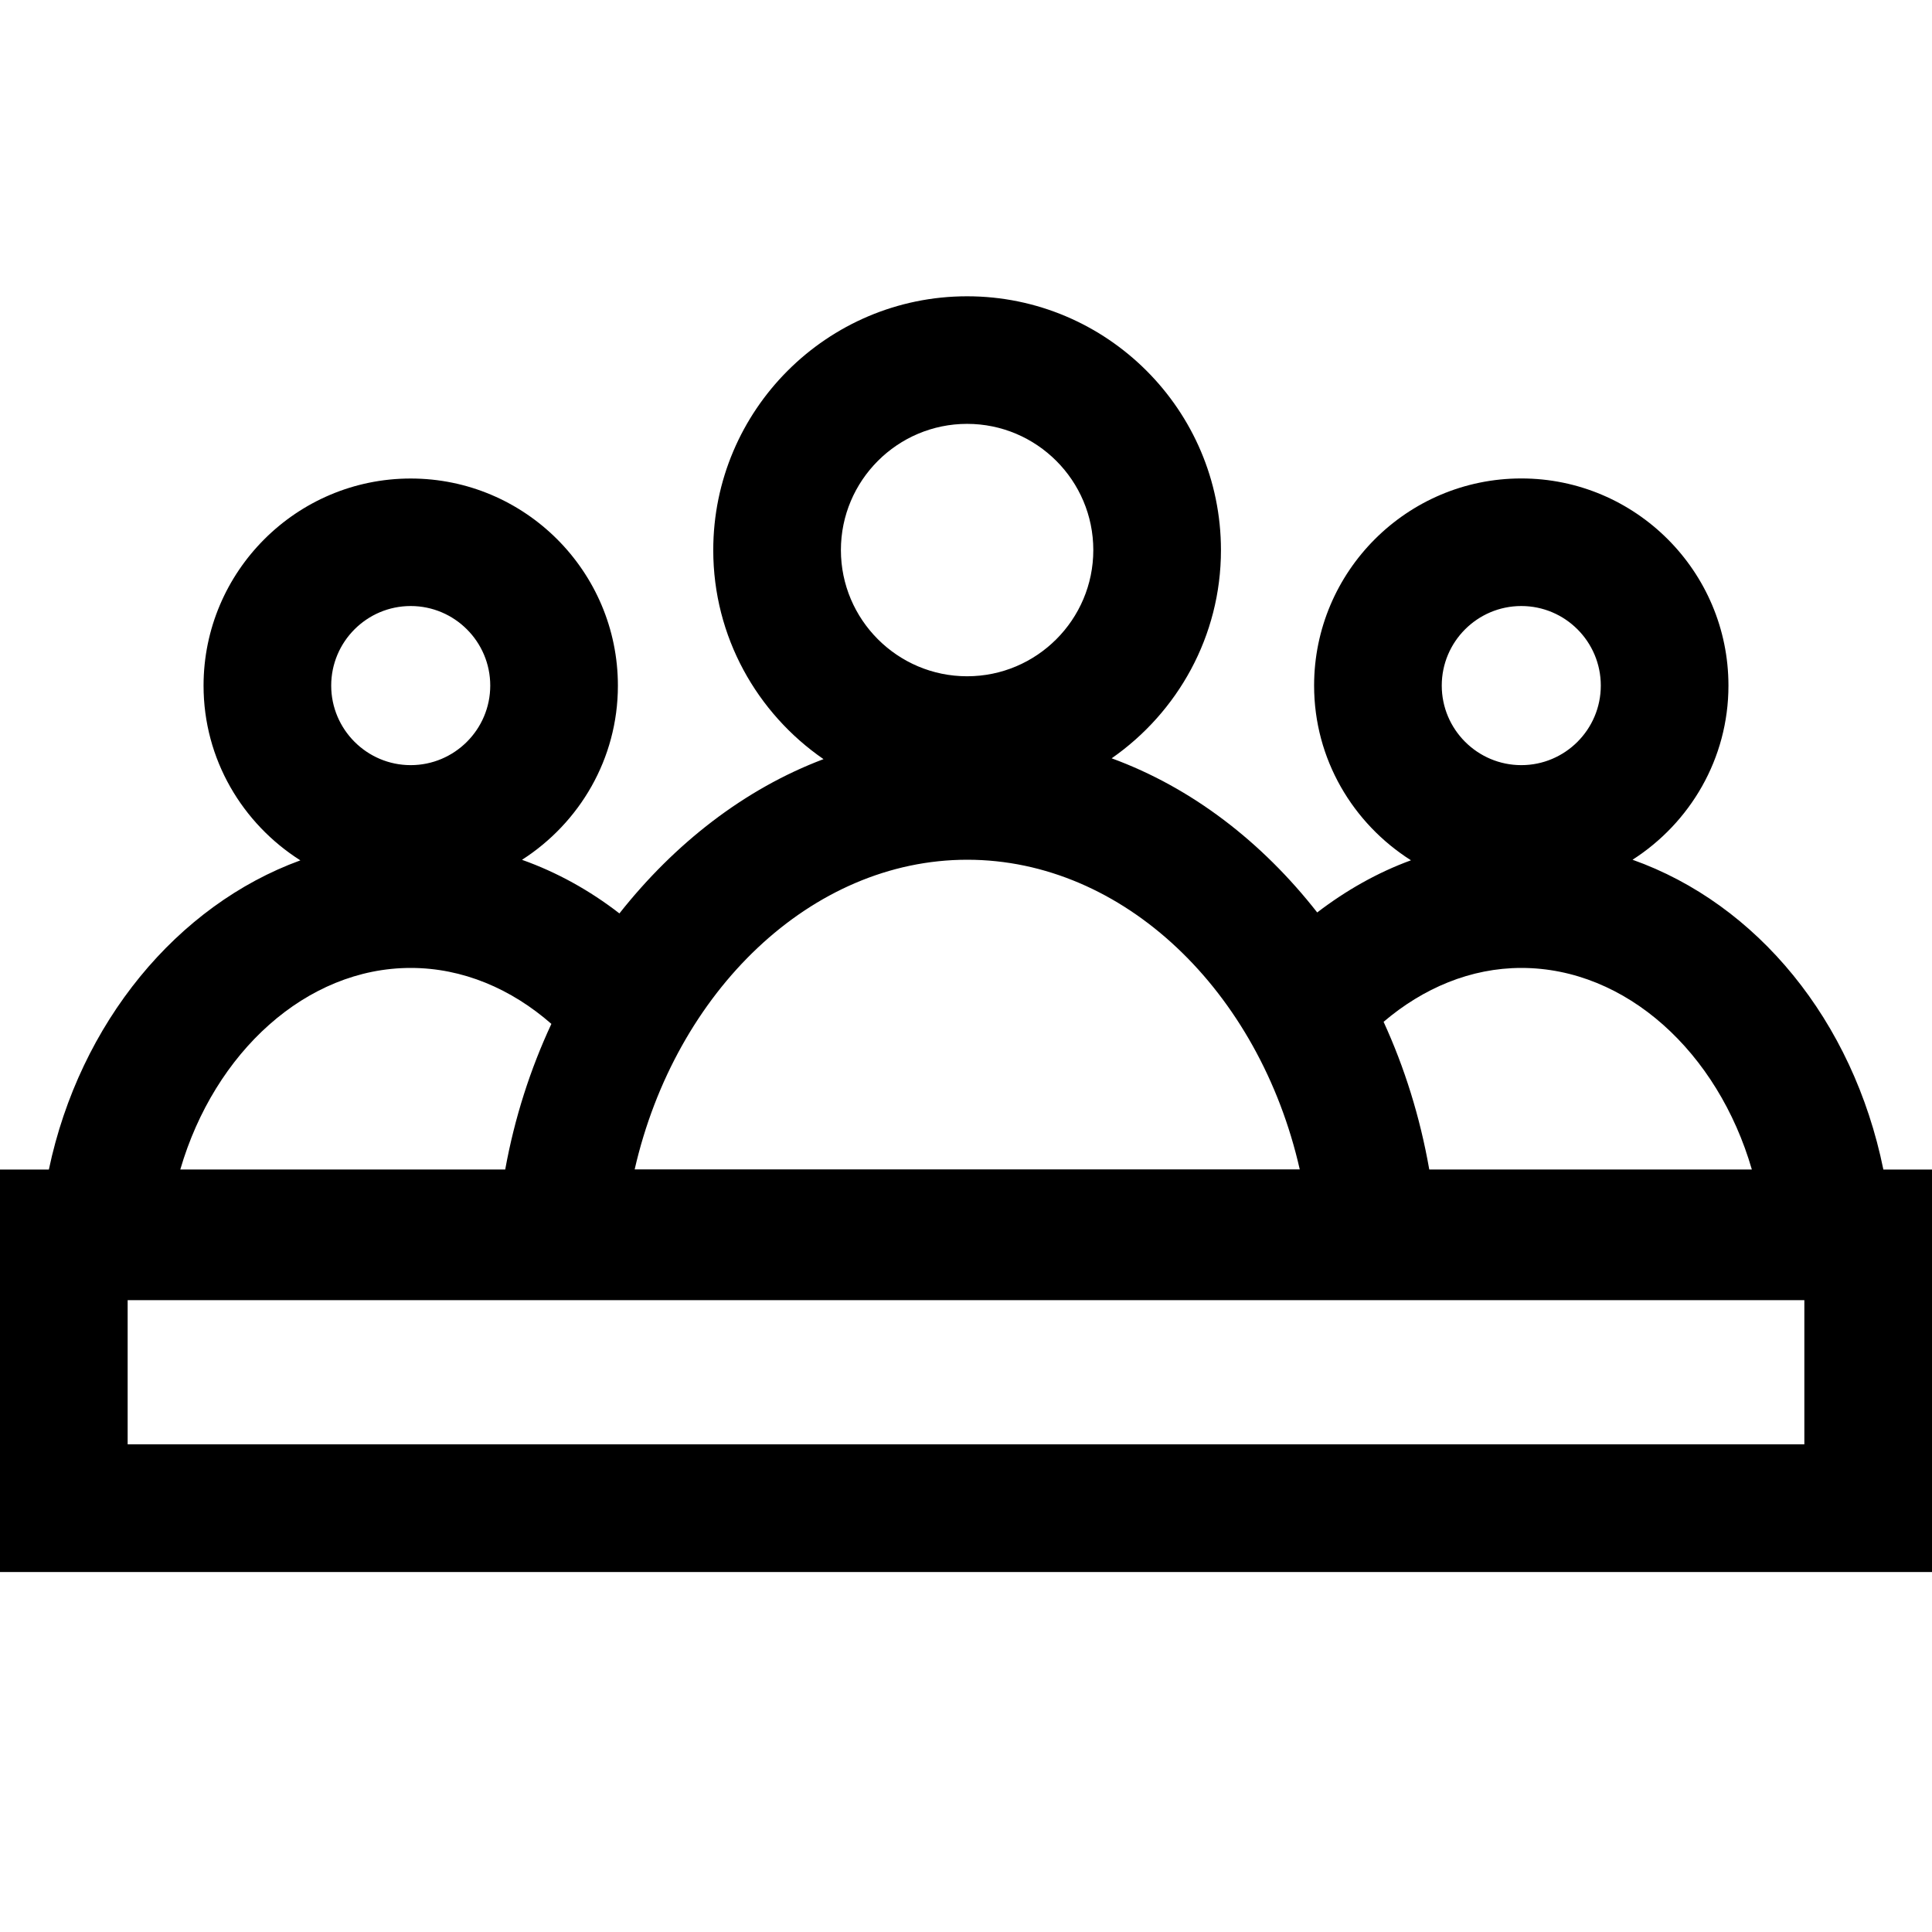
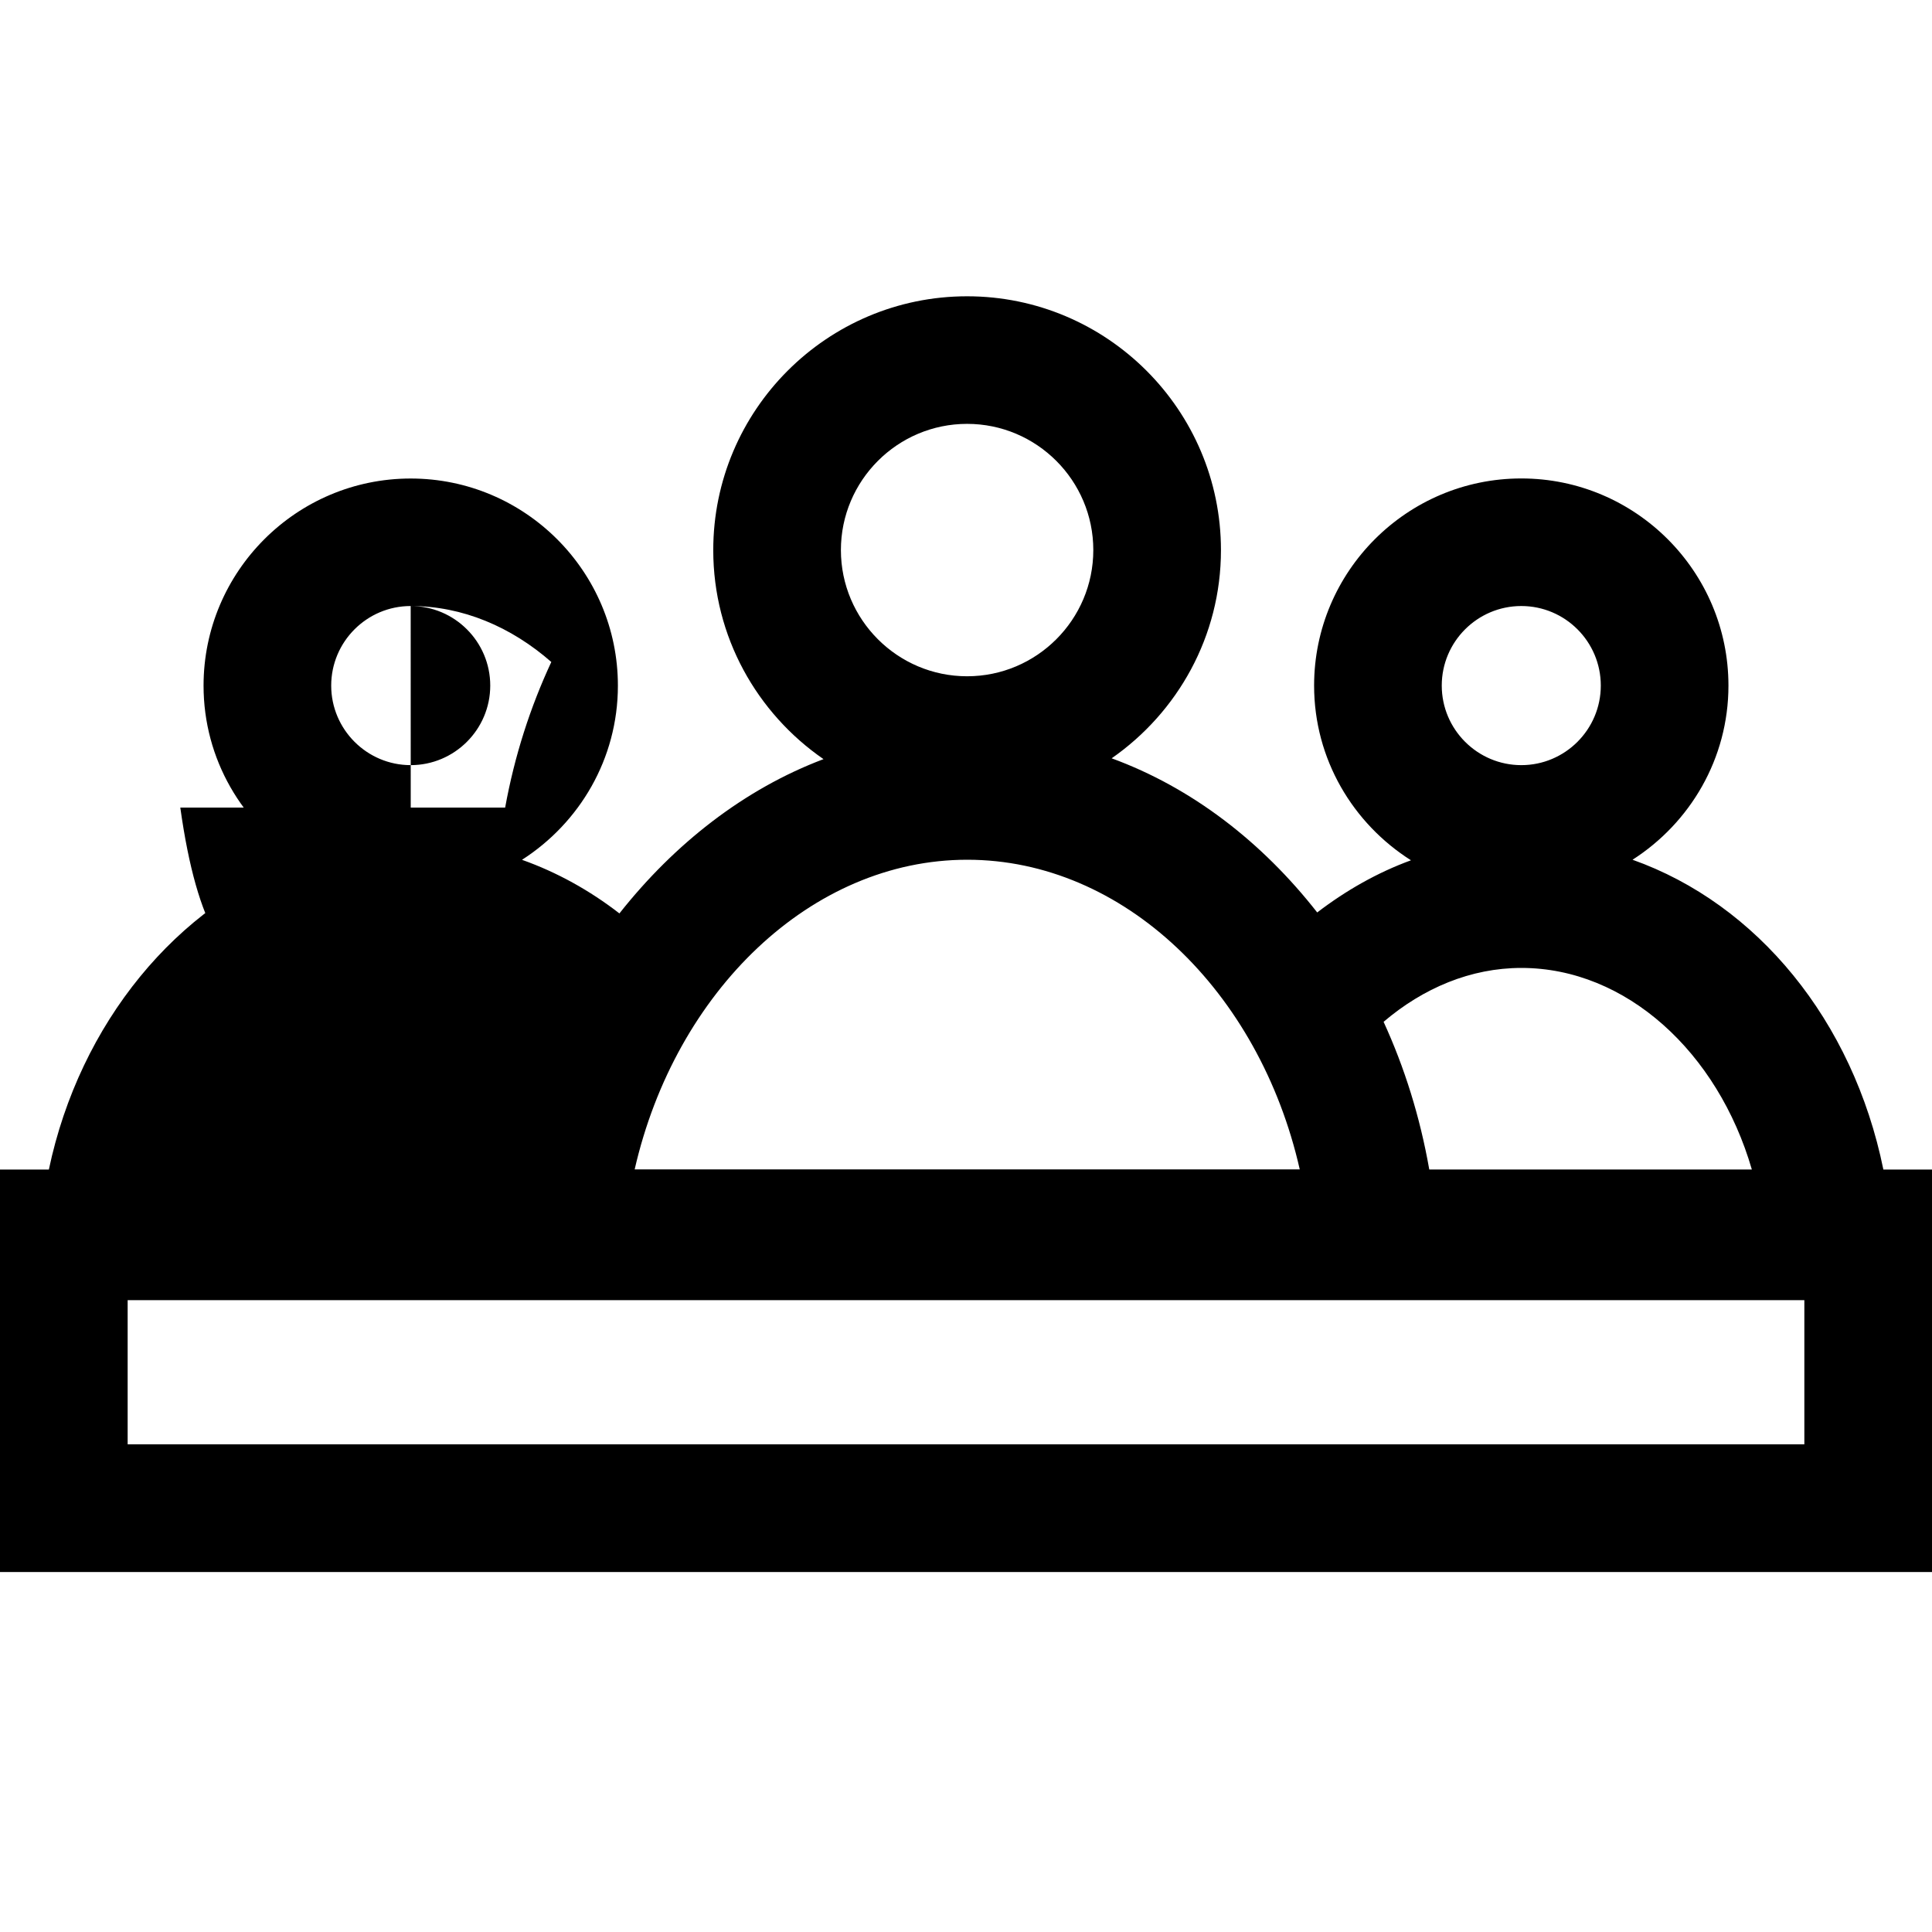
<svg xmlns="http://www.w3.org/2000/svg" version="1.1" id="Ebene_1" x="0px" y="0px" viewBox="0 0 28 28" style="enable-background:new 0 0 28 28;" xml:space="preserve">
-   <path d="M27.295,16.949c-0.44-2.162-1.833-3.849-3.635-4.489c0.833-0.534,1.39-1.463,1.39-2.524c0-1.656-1.347-3.002-3.002-3.002  c-1.656,0-3.003,1.347-3.003,3.002c0,1.067,0.563,1.999,1.404,2.532c-0.485,0.177-0.941,0.436-1.359,0.756  c-0.8-1.022-1.816-1.808-2.979-2.234c0.955-0.665,1.584-1.768,1.584-3.017c0-2.028-1.65-3.679-3.679-3.679s-3.679,1.65-3.679,3.679  c0,1.256,0.635,2.365,1.598,3.029c-1.145,0.432-2.156,1.221-2.958,2.236c0,0,0,0,0,0c-0.43-0.333-0.905-0.597-1.412-0.777  c0.833-0.534,1.39-1.463,1.39-2.524c0-1.656-1.347-3.002-3.003-3.002c-1.655,0-3.002,1.347-3.002,3.002  c0,1.067,0.563,1.999,1.403,2.532c-1.784,0.65-3.196,2.352-3.645,4.481H0v5.833h28v-5.833H27.295z M22.048,8.783  c0.636,0,1.152,0.517,1.152,1.153s-0.517,1.153-1.152,1.153s-1.153-0.517-1.153-1.153S21.412,8.783,22.048,8.783z M20.052,14.809  c0.574-0.489,1.263-0.781,1.997-0.781c1.517,0,2.847,1.221,3.34,2.921h-4.675C20.58,16.186,20.355,15.47,20.052,14.809  C20.052,14.809,20.052,14.809,20.052,14.809z M14.016,6.143c1.009,0,1.829,0.821,1.829,1.829s-0.82,1.829-1.829,1.829  s-1.829-0.821-1.829-1.829S13.007,6.143,14.016,6.143z M14.018,12.46c2.264,0,4.233,1.903,4.819,4.488H9.198  C9.789,14.363,11.759,12.46,14.018,12.46z M5.952,8.783c0.636,0,1.153,0.517,1.153,1.153s-0.518,1.153-1.153,1.153  S4.8,10.571,4.8,9.936S5.316,8.783,5.952,8.783z M5.953,14.028c0.752,0,1.457,0.302,2.038,0.811c0,0,0,0,0,0  c-0.305,0.655-0.533,1.361-0.669,2.11H2.613C3.109,15.249,4.439,14.028,5.953,14.028z M26.15,20.932H1.85v-2.089h5.265h13.799h5.236  V20.932z" />
+   <path d="M27.295,16.949c-0.44-2.162-1.833-3.849-3.635-4.489c0.833-0.534,1.39-1.463,1.39-2.524c0-1.656-1.347-3.002-3.002-3.002  c-1.656,0-3.003,1.347-3.003,3.002c0,1.067,0.563,1.999,1.404,2.532c-0.485,0.177-0.941,0.436-1.359,0.756  c-0.8-1.022-1.816-1.808-2.979-2.234c0.955-0.665,1.584-1.768,1.584-3.017c0-2.028-1.65-3.679-3.679-3.679s-3.679,1.65-3.679,3.679  c0,1.256,0.635,2.365,1.598,3.029c-1.145,0.432-2.156,1.221-2.958,2.236c0,0,0,0,0,0c-0.43-0.333-0.905-0.597-1.412-0.777  c0.833-0.534,1.39-1.463,1.39-2.524c0-1.656-1.347-3.002-3.003-3.002c-1.655,0-3.002,1.347-3.002,3.002  c0,1.067,0.563,1.999,1.403,2.532c-1.784,0.65-3.196,2.352-3.645,4.481H0v5.833h28v-5.833H27.295z M22.048,8.783  c0.636,0,1.152,0.517,1.152,1.153s-0.517,1.153-1.152,1.153s-1.153-0.517-1.153-1.153S21.412,8.783,22.048,8.783z M20.052,14.809  c0.574-0.489,1.263-0.781,1.997-0.781c1.517,0,2.847,1.221,3.34,2.921h-4.675C20.58,16.186,20.355,15.47,20.052,14.809  C20.052,14.809,20.052,14.809,20.052,14.809z M14.016,6.143c1.009,0,1.829,0.821,1.829,1.829s-0.82,1.829-1.829,1.829  s-1.829-0.821-1.829-1.829S13.007,6.143,14.016,6.143z M14.018,12.46c2.264,0,4.233,1.903,4.819,4.488H9.198  C9.789,14.363,11.759,12.46,14.018,12.46z M5.952,8.783c0.636,0,1.153,0.517,1.153,1.153s-0.518,1.153-1.153,1.153  S4.8,10.571,4.8,9.936S5.316,8.783,5.952,8.783z c0.752,0,1.457,0.302,2.038,0.811c0,0,0,0,0,0  c-0.305,0.655-0.533,1.361-0.669,2.11H2.613C3.109,15.249,4.439,14.028,5.953,14.028z M26.15,20.932H1.85v-2.089h5.265h13.799h5.236  V20.932z" />
</svg>